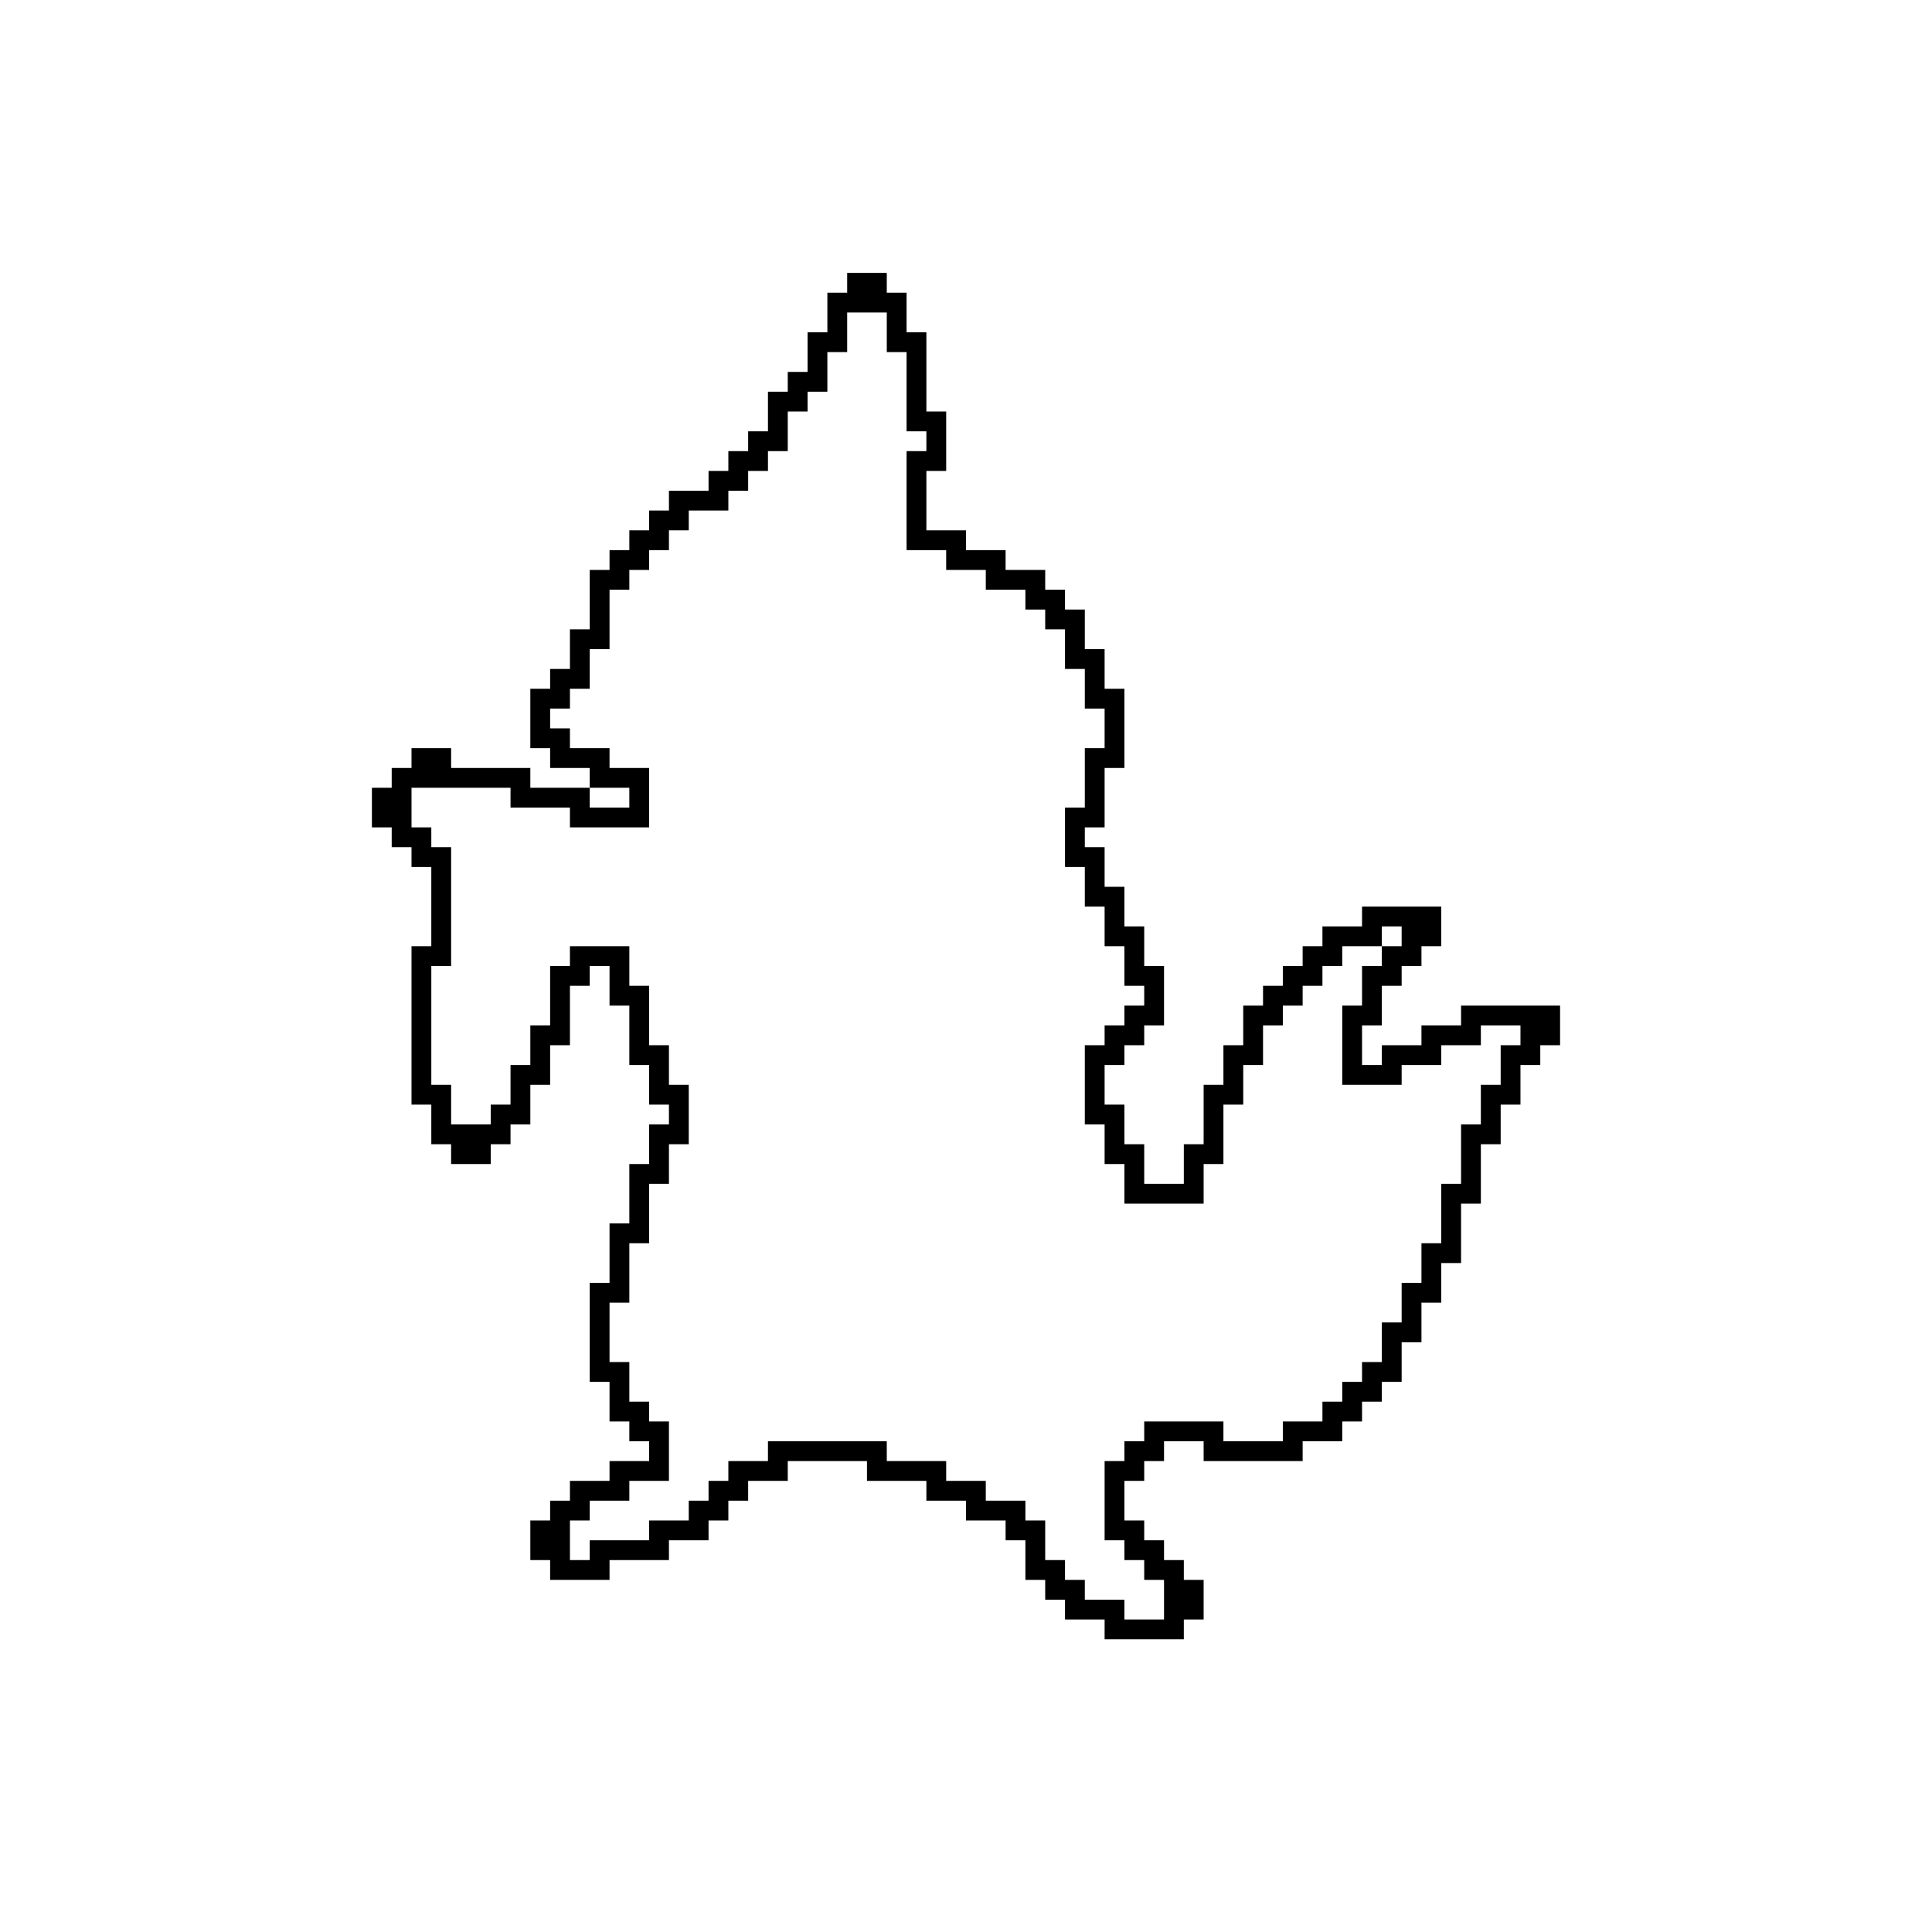
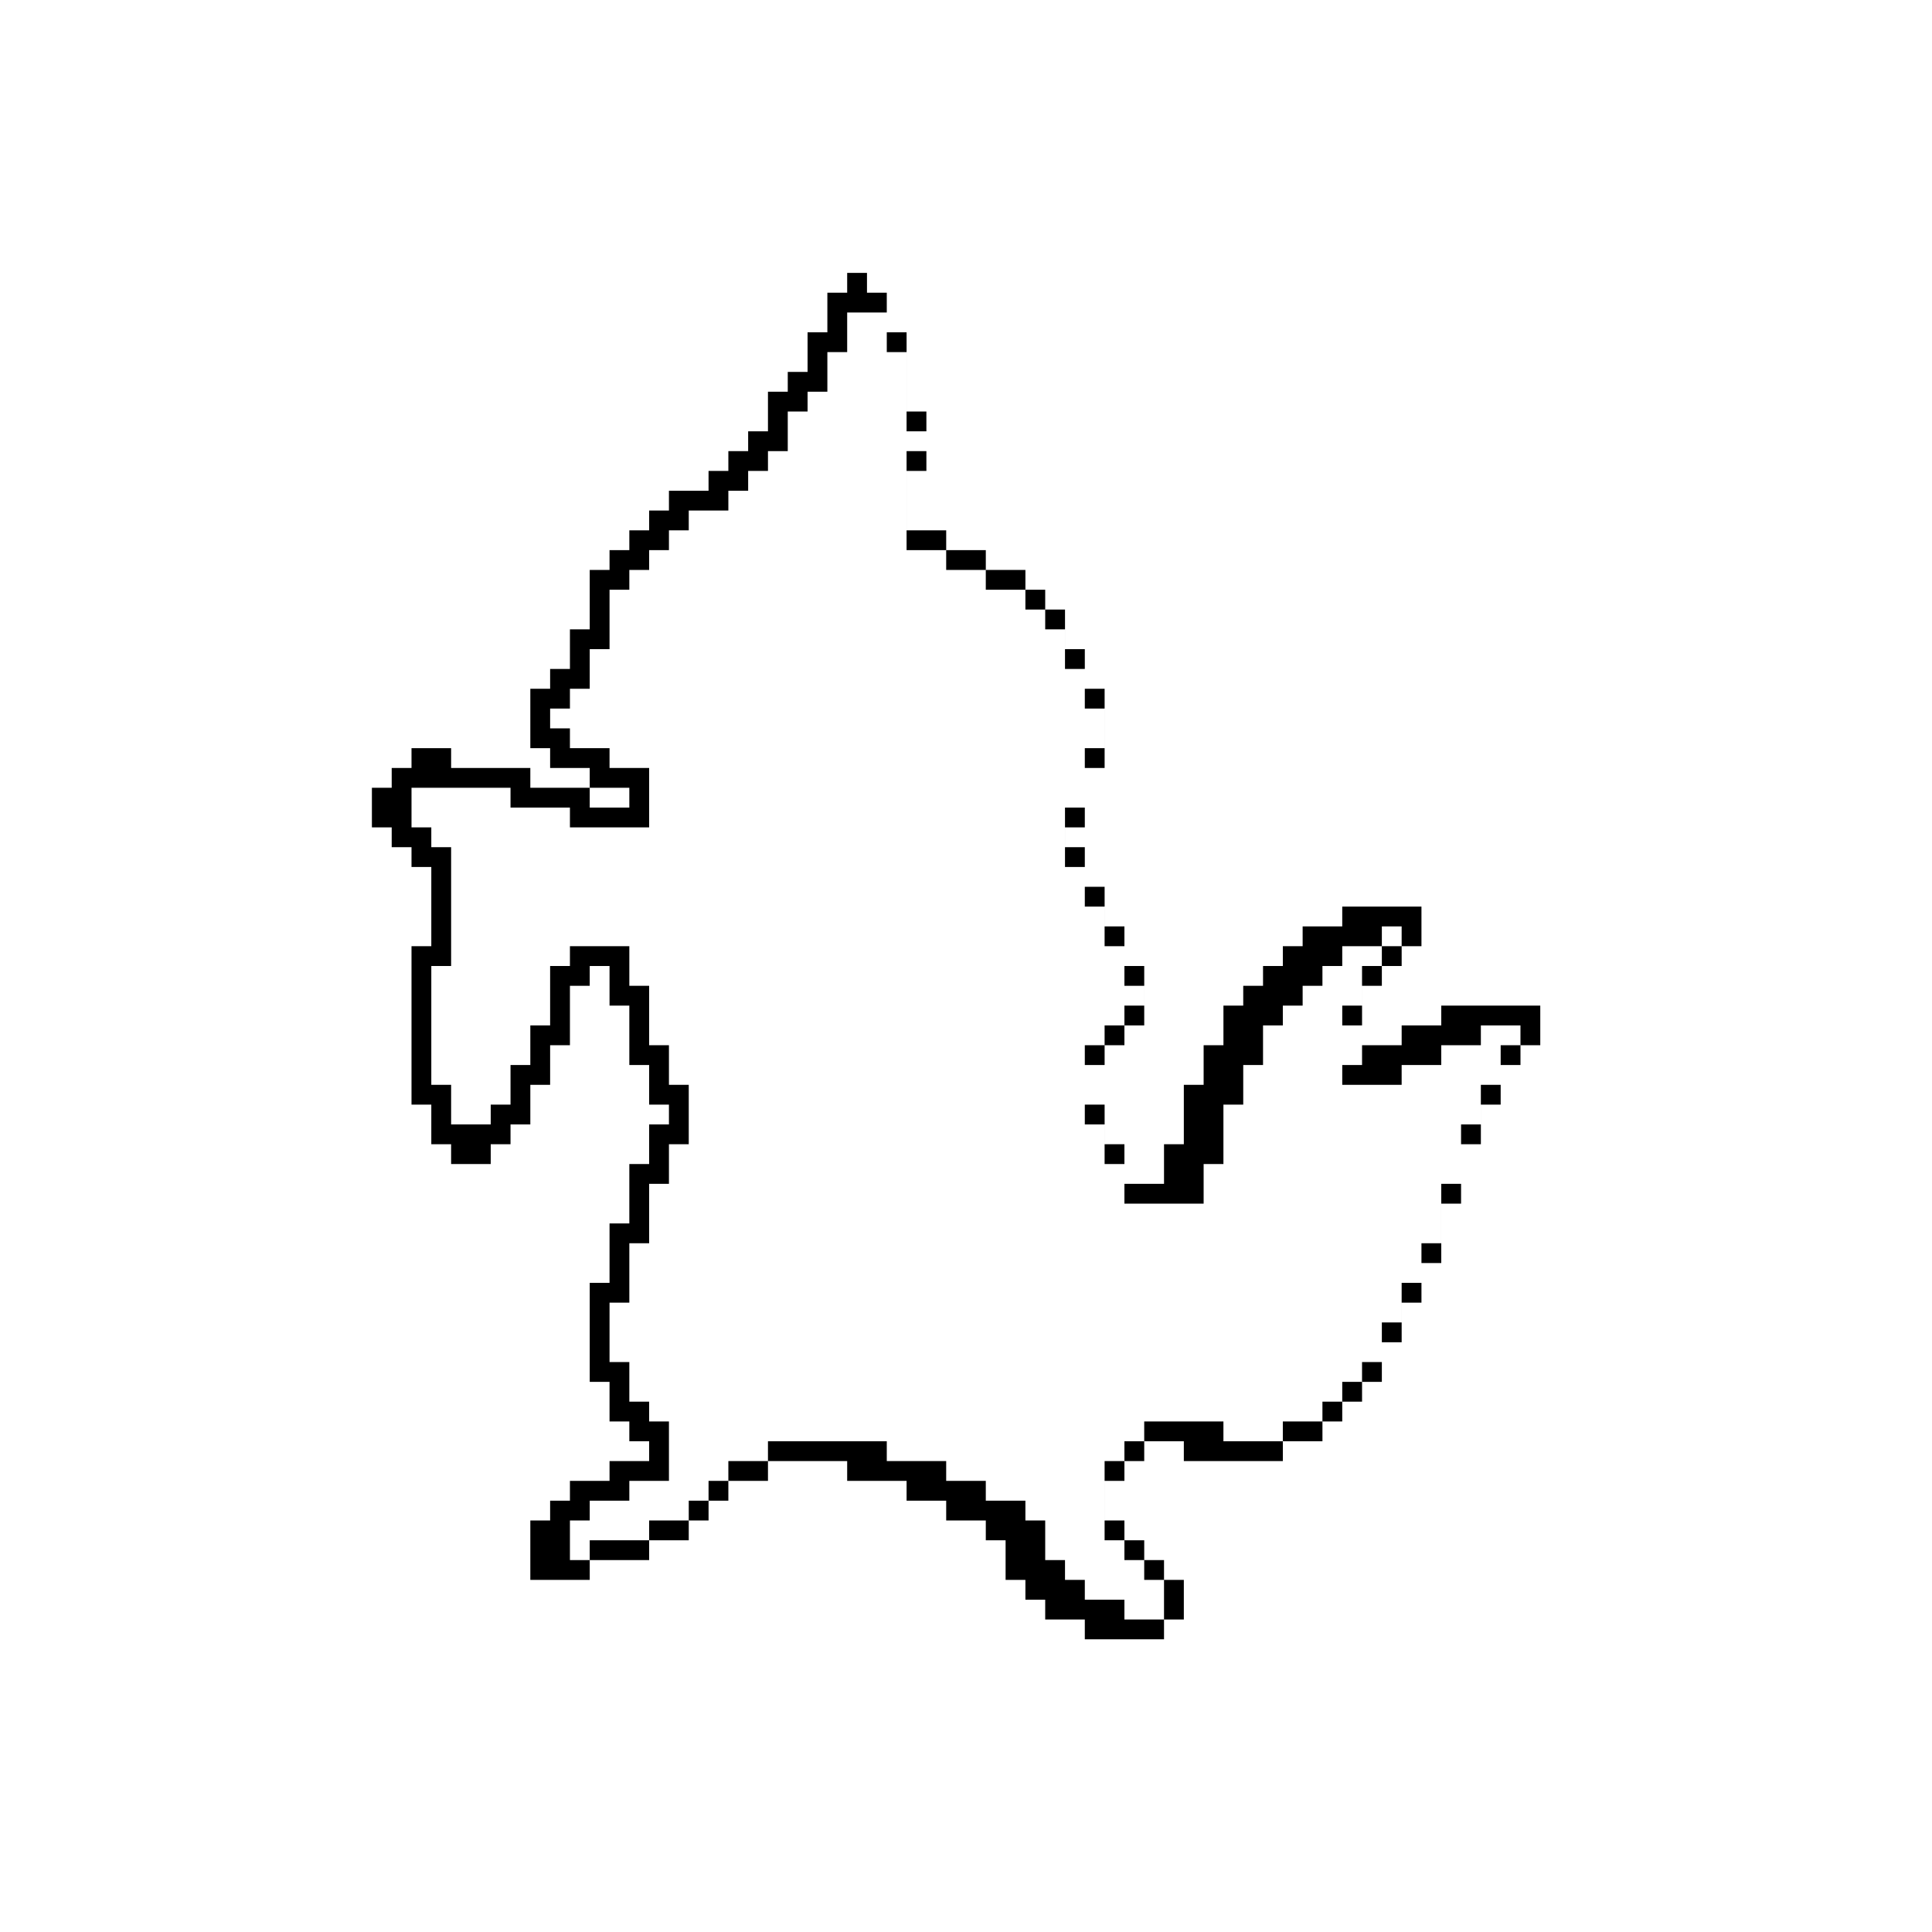
<svg xmlns="http://www.w3.org/2000/svg" fill="#000000" width="800px" height="800px" version="1.1" viewBox="144 144 512 512">
-   <path d="m368.51 216.32v5.25h-5.25v10.496h-5.246v10.496h-5.25v5.246h-5.246v10.496h-5.25v5.25h-5.246v5.246h-5.25v5.25h-10.496v5.246h-5.246v5.25h-5.25v5.246h-5.246v5.25h-5.25v15.742h-5.246v10.496h-5.25v5.25h-5.246v15.742h5.246v5.25h10.496v5.246h10.496v5.25h-10.496v-5.25h-15.742v-5.246h-20.992v-5.25h-10.496v5.25h-5.25v5.246h-5.246v10.496h5.246v5.25h5.25v5.246h5.246v20.992h-5.246v41.984h5.246v10.496h5.25v5.25h10.496v-5.25h5.246v-5.246h5.25v-10.496h5.246v-10.496h5.25v-15.746h5.246v-5.246h5.25v10.496h5.246v15.742h5.25v10.496h5.246v5.25h-5.246v10.496h-5.25v15.742h-5.246v15.742h-5.25v26.242h5.25v10.496h5.246v5.246h5.25v5.25h-10.496v5.246h-10.496v5.25h-5.25v5.246h-5.246v10.496h5.246v5.25h15.746v-5.25h15.742v-5.246h10.496v-5.25h5.25v-5.246h5.246v-5.25h10.496v-5.246h20.992v5.246h15.746v5.25h10.496v5.246h10.496v5.25h5.246v10.496h5.25v5.246h5.246v5.25h10.496v5.246h20.992v-5.246h5.25v-10.496h-5.25v-5.25h-5.246v-5.246h-5.25v-5.25h-5.246v-10.496h5.246v-5.246h5.25v-5.25h10.496v5.25h26.238v-5.25h10.496v-5.246h5.246v-5.25h5.25v-5.246h5.246v-10.496h5.25v-10.496h5.246v-10.496h5.25v-15.742h5.246v-15.746h5.25v-10.496h5.246v-10.496h5.25v-5.246h5.246v-10.496h-26.238v5.246h-10.496v5.25h-10.496v5.246h-5.25v-10.496h5.25v-10.496h5.246v-5.246h5.25v-5.25h5.246v-10.496h-20.992v5.25h-10.496v5.246h-5.246v5.25h-5.25v5.246h-5.246v5.25h-5.246v10.496h-5.25v10.496h-5.246v15.742h-5.25v10.496h-10.496v-10.496h-5.246v-10.496h-5.25v-10.496h5.25v-5.246h5.246v-5.25h5.25v-15.742h-5.25v-10.496h-5.246v-10.496h-5.25v-10.496h-5.246v-5.25h5.246v-15.742h5.25v-20.992h-5.25v-10.496h-5.246v-10.496h-5.25v-5.25h-5.246v-5.246h-10.496v-5.25h-10.496v-5.246h-10.496v-15.746h5.246v-15.742h-5.246v-20.992h-5.25v-10.496h-5.246v-5.25zm0 10.496h10.496v10.496h5.246v20.992h5.25v5.25h-5.25v26.238h10.496v5.25h10.496v5.246h10.496v5.25h5.25v5.246h5.246v10.496h5.25v10.496h5.246v10.496h-5.246v15.746h-5.25v15.742h5.25v10.496h5.246v10.496h5.25v10.496h5.246v5.25h-5.246v5.246h-5.25v5.25h-5.246v20.992h5.246v10.496h5.25v10.496h20.992v-10.496h5.246v-15.746h5.25v-10.496h5.246v-10.496h5.246v-5.246h5.25v-5.25h5.246v-5.246h5.25v-5.25h10.496v-5.246h5.246v5.246h-5.246v5.25h-5.25v10.496h-5.246v20.992h15.742v-5.25h10.496v-5.246h10.496v-5.25h10.496v5.25h-5.246v10.496h-5.25v10.496h-5.246v15.742h-5.25v15.746h-5.246v10.492h-5.25v10.496h-5.246v10.496h-5.25v5.25h-5.246v5.246h-5.25v5.25h-10.496v5.246h-15.742v-5.246h-20.992v5.246h-5.246v5.25h-5.25v20.992h5.25v5.246h5.246v5.25h5.25v10.496h-10.496v-5.25h-10.496v-5.246h-5.25v-5.25h-5.246v-10.496h-5.25v-5.246h-10.496v-5.25h-10.496v-5.246h-15.742v-5.25h-31.488v5.25h-10.496v5.246h-5.25v5.25h-5.246v5.246h-10.496v5.25h-15.746v5.246h-5.246v-10.496h5.246v-5.246h10.496v-5.25h10.496v-15.742h-5.246v-5.25h-5.25v-10.496h-5.246v-15.742h5.246v-15.742h5.25v-15.746h5.246v-10.496h5.25v-15.742h-5.25v-10.496h-5.246v-15.746h-5.25v-10.496h-15.742v5.25h-5.25v15.742h-5.246v10.496h-5.25v10.496h-5.246v5.25h-10.496v-10.496h-5.25v-31.488h5.25v-31.488h-5.25v-5.25h-5.246v-10.496h26.238v5.25h15.746v5.246h20.992v-15.742h-10.496v-5.25h-10.496v-5.246h-5.25v-5.25h5.25v-5.246h5.246v-10.496h5.25v-15.746h5.246v-5.246h5.25v-5.25h5.246v-5.246h5.25v-5.25h10.496v-5.246h5.246v-5.25h5.25v-5.246h5.246v-10.496h5.25v-5.25h5.246v-10.496h5.25z" />
+   <path d="m368.51 216.32v5.25h-5.25v10.496h-5.246v10.496h-5.25v5.246h-5.246v10.496h-5.25v5.25h-5.246v5.246h-5.25v5.25h-10.496v5.246h-5.246v5.25h-5.25v5.246h-5.246v5.25h-5.25v15.742h-5.246v10.496h-5.25v5.25h-5.246v15.742h5.246v5.25h10.496v5.246h10.496v5.25h-10.496v-5.25h-15.742v-5.246h-20.992v-5.25h-10.496v5.25h-5.25v5.246h-5.246v10.496h5.246v5.25h5.25v5.246h5.246v20.992h-5.246v41.984h5.246v10.496h5.25v5.25h10.496v-5.25h5.246v-5.246h5.25v-10.496h5.246v-10.496h5.25v-15.746h5.246v-5.246h5.25v10.496h5.246v15.742h5.25v10.496h5.246v5.25h-5.246v10.496h-5.25v15.742h-5.246v15.742h-5.25v26.242h5.25v10.496h5.246v5.246h5.25v5.25h-10.496v5.246h-10.496v5.25h-5.25v5.246h-5.246v10.496v5.25h15.746v-5.25h15.742v-5.246h10.496v-5.25h5.25v-5.246h5.246v-5.25h10.496v-5.246h20.992v5.246h15.746v5.25h10.496v5.246h10.496v5.25h5.246v10.496h5.25v5.246h5.246v5.25h10.496v5.246h20.992v-5.246h5.25v-10.496h-5.25v-5.25h-5.246v-5.246h-5.25v-5.25h-5.246v-10.496h5.246v-5.246h5.25v-5.25h10.496v5.25h26.238v-5.25h10.496v-5.246h5.246v-5.25h5.25v-5.246h5.246v-10.496h5.25v-10.496h5.246v-10.496h5.25v-15.742h5.246v-15.746h5.25v-10.496h5.246v-10.496h5.25v-5.246h5.246v-10.496h-26.238v5.246h-10.496v5.25h-10.496v5.246h-5.25v-10.496h5.25v-10.496h5.246v-5.246h5.25v-5.25h5.246v-10.496h-20.992v5.25h-10.496v5.246h-5.246v5.25h-5.25v5.246h-5.246v5.25h-5.246v10.496h-5.25v10.496h-5.246v15.742h-5.25v10.496h-10.496v-10.496h-5.246v-10.496h-5.25v-10.496h5.25v-5.246h5.246v-5.25h5.25v-15.742h-5.25v-10.496h-5.246v-10.496h-5.25v-10.496h-5.246v-5.25h5.246v-15.742h5.25v-20.992h-5.25v-10.496h-5.246v-10.496h-5.25v-5.25h-5.246v-5.246h-10.496v-5.25h-10.496v-5.246h-10.496v-15.746h5.246v-15.742h-5.246v-20.992h-5.25v-10.496h-5.246v-5.25zm0 10.496h10.496v10.496h5.246v20.992h5.25v5.25h-5.25v26.238h10.496v5.25h10.496v5.246h10.496v5.25h5.25v5.246h5.246v10.496h5.25v10.496h5.246v10.496h-5.246v15.746h-5.25v15.742h5.25v10.496h5.246v10.496h5.25v10.496h5.246v5.25h-5.246v5.246h-5.25v5.25h-5.246v20.992h5.246v10.496h5.25v10.496h20.992v-10.496h5.246v-15.746h5.25v-10.496h5.246v-10.496h5.246v-5.246h5.25v-5.25h5.246v-5.246h5.25v-5.25h10.496v-5.246h5.246v5.246h-5.246v5.25h-5.25v10.496h-5.246v20.992h15.742v-5.25h10.496v-5.246h10.496v-5.25h10.496v5.25h-5.246v10.496h-5.25v10.496h-5.246v15.742h-5.25v15.746h-5.246v10.492h-5.25v10.496h-5.246v10.496h-5.25v5.25h-5.246v5.246h-5.25v5.25h-10.496v5.246h-15.742v-5.246h-20.992v5.246h-5.246v5.25h-5.25v20.992h5.25v5.246h5.246v5.25h5.25v10.496h-10.496v-5.25h-10.496v-5.246h-5.25v-5.25h-5.246v-10.496h-5.25v-5.246h-10.496v-5.25h-10.496v-5.246h-15.742v-5.25h-31.488v5.25h-10.496v5.246h-5.25v5.25h-5.246v5.246h-10.496v5.25h-15.746v5.246h-5.246v-10.496h5.246v-5.246h10.496v-5.25h10.496v-15.742h-5.246v-5.25h-5.25v-10.496h-5.246v-15.742h5.246v-15.742h5.25v-15.746h5.246v-10.496h5.25v-15.742h-5.25v-10.496h-5.246v-15.746h-5.25v-10.496h-15.742v5.25h-5.25v15.742h-5.246v10.496h-5.25v10.496h-5.246v5.25h-10.496v-10.496h-5.25v-31.488h5.25v-31.488h-5.25v-5.25h-5.246v-10.496h26.238v5.25h15.746v5.246h20.992v-15.742h-10.496v-5.25h-10.496v-5.246h-5.25v-5.25h5.25v-5.246h5.246v-10.496h5.25v-15.746h5.246v-5.246h5.25v-5.25h5.246v-5.246h5.25v-5.25h10.496v-5.246h5.246v-5.25h5.25v-5.246h5.246v-10.496h5.25v-5.25h5.246v-10.496h5.25z" />
</svg>